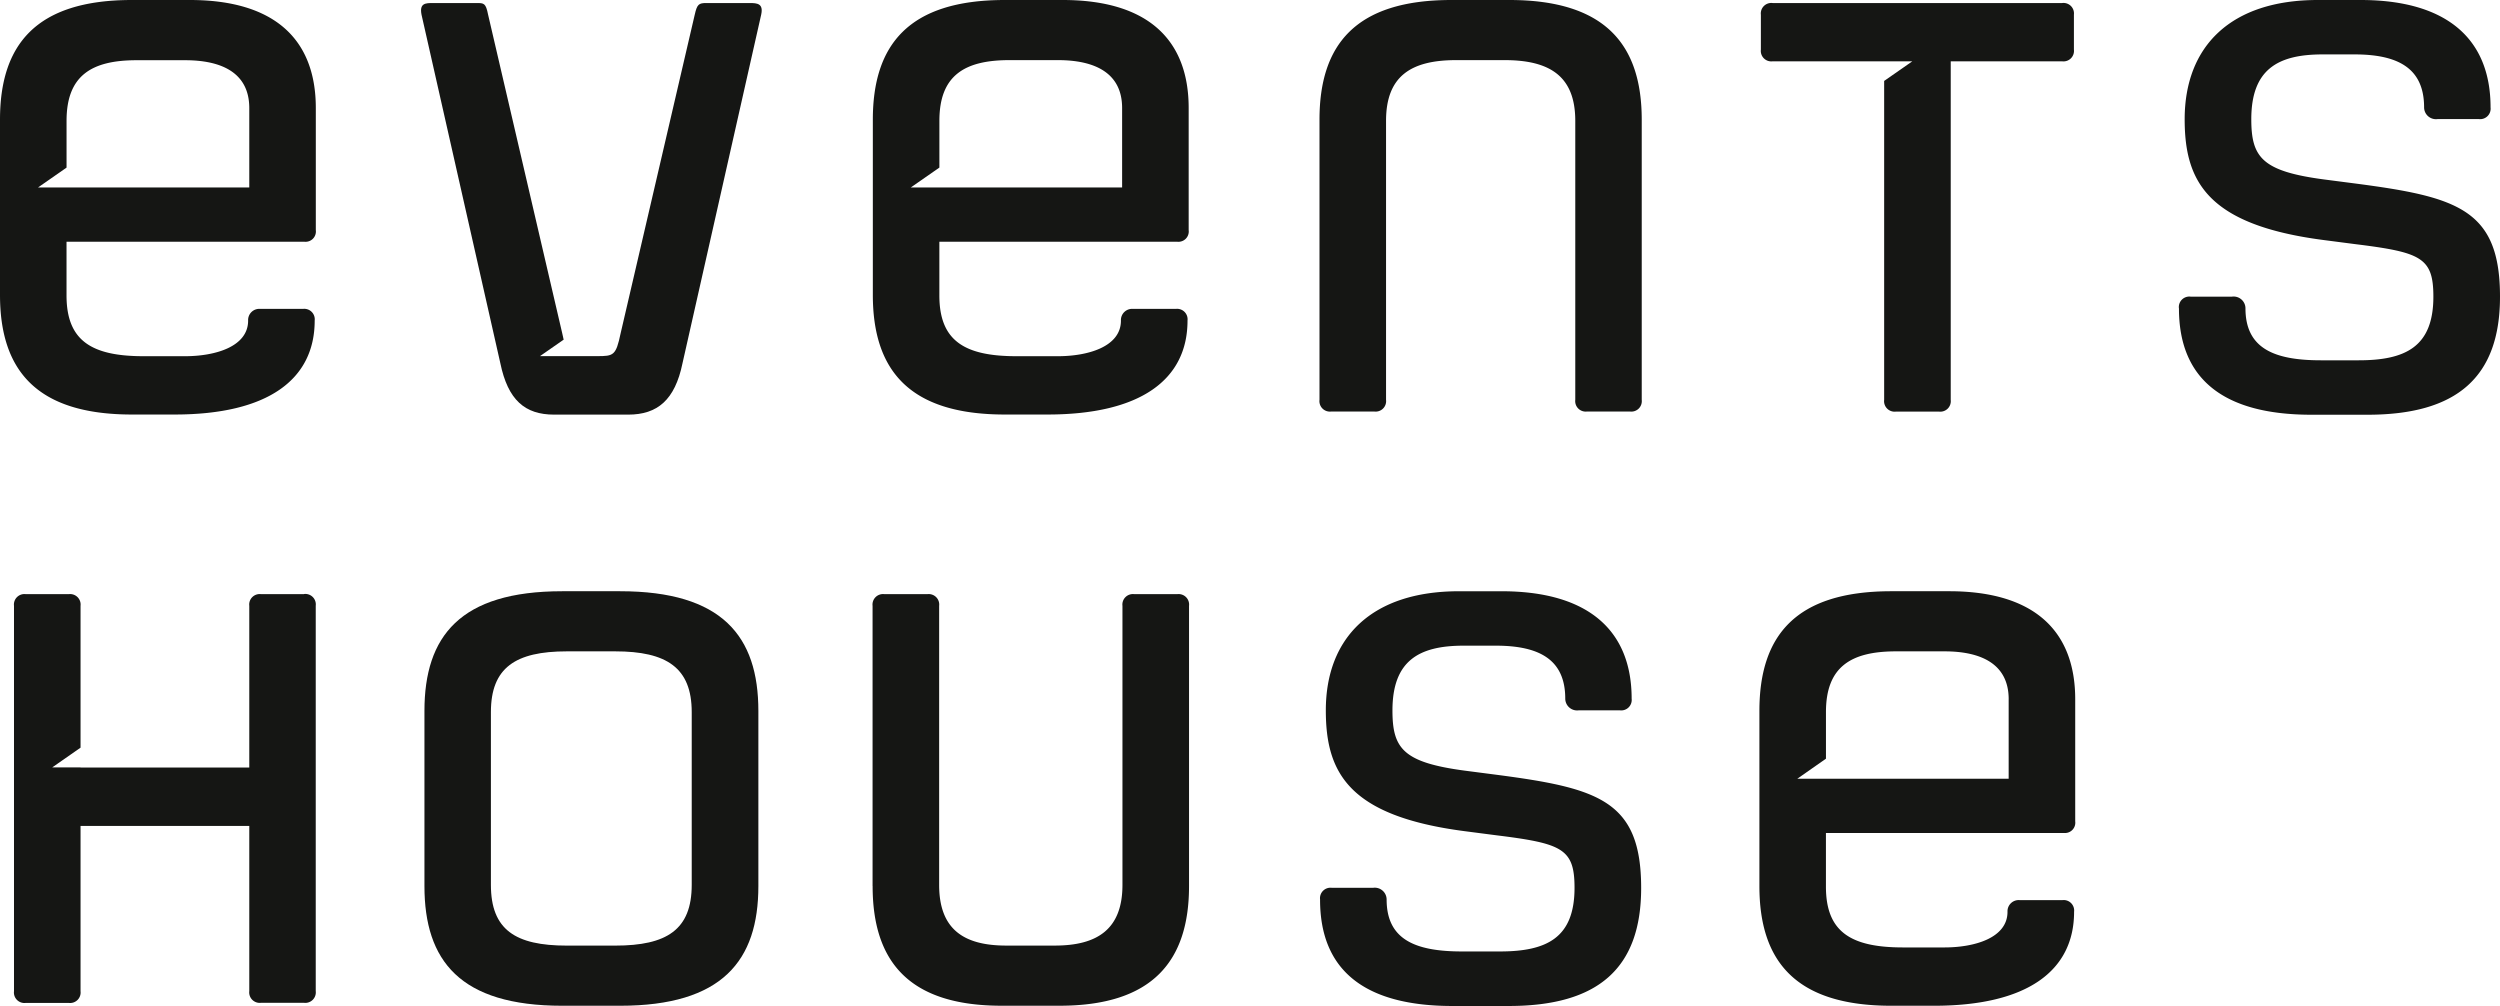
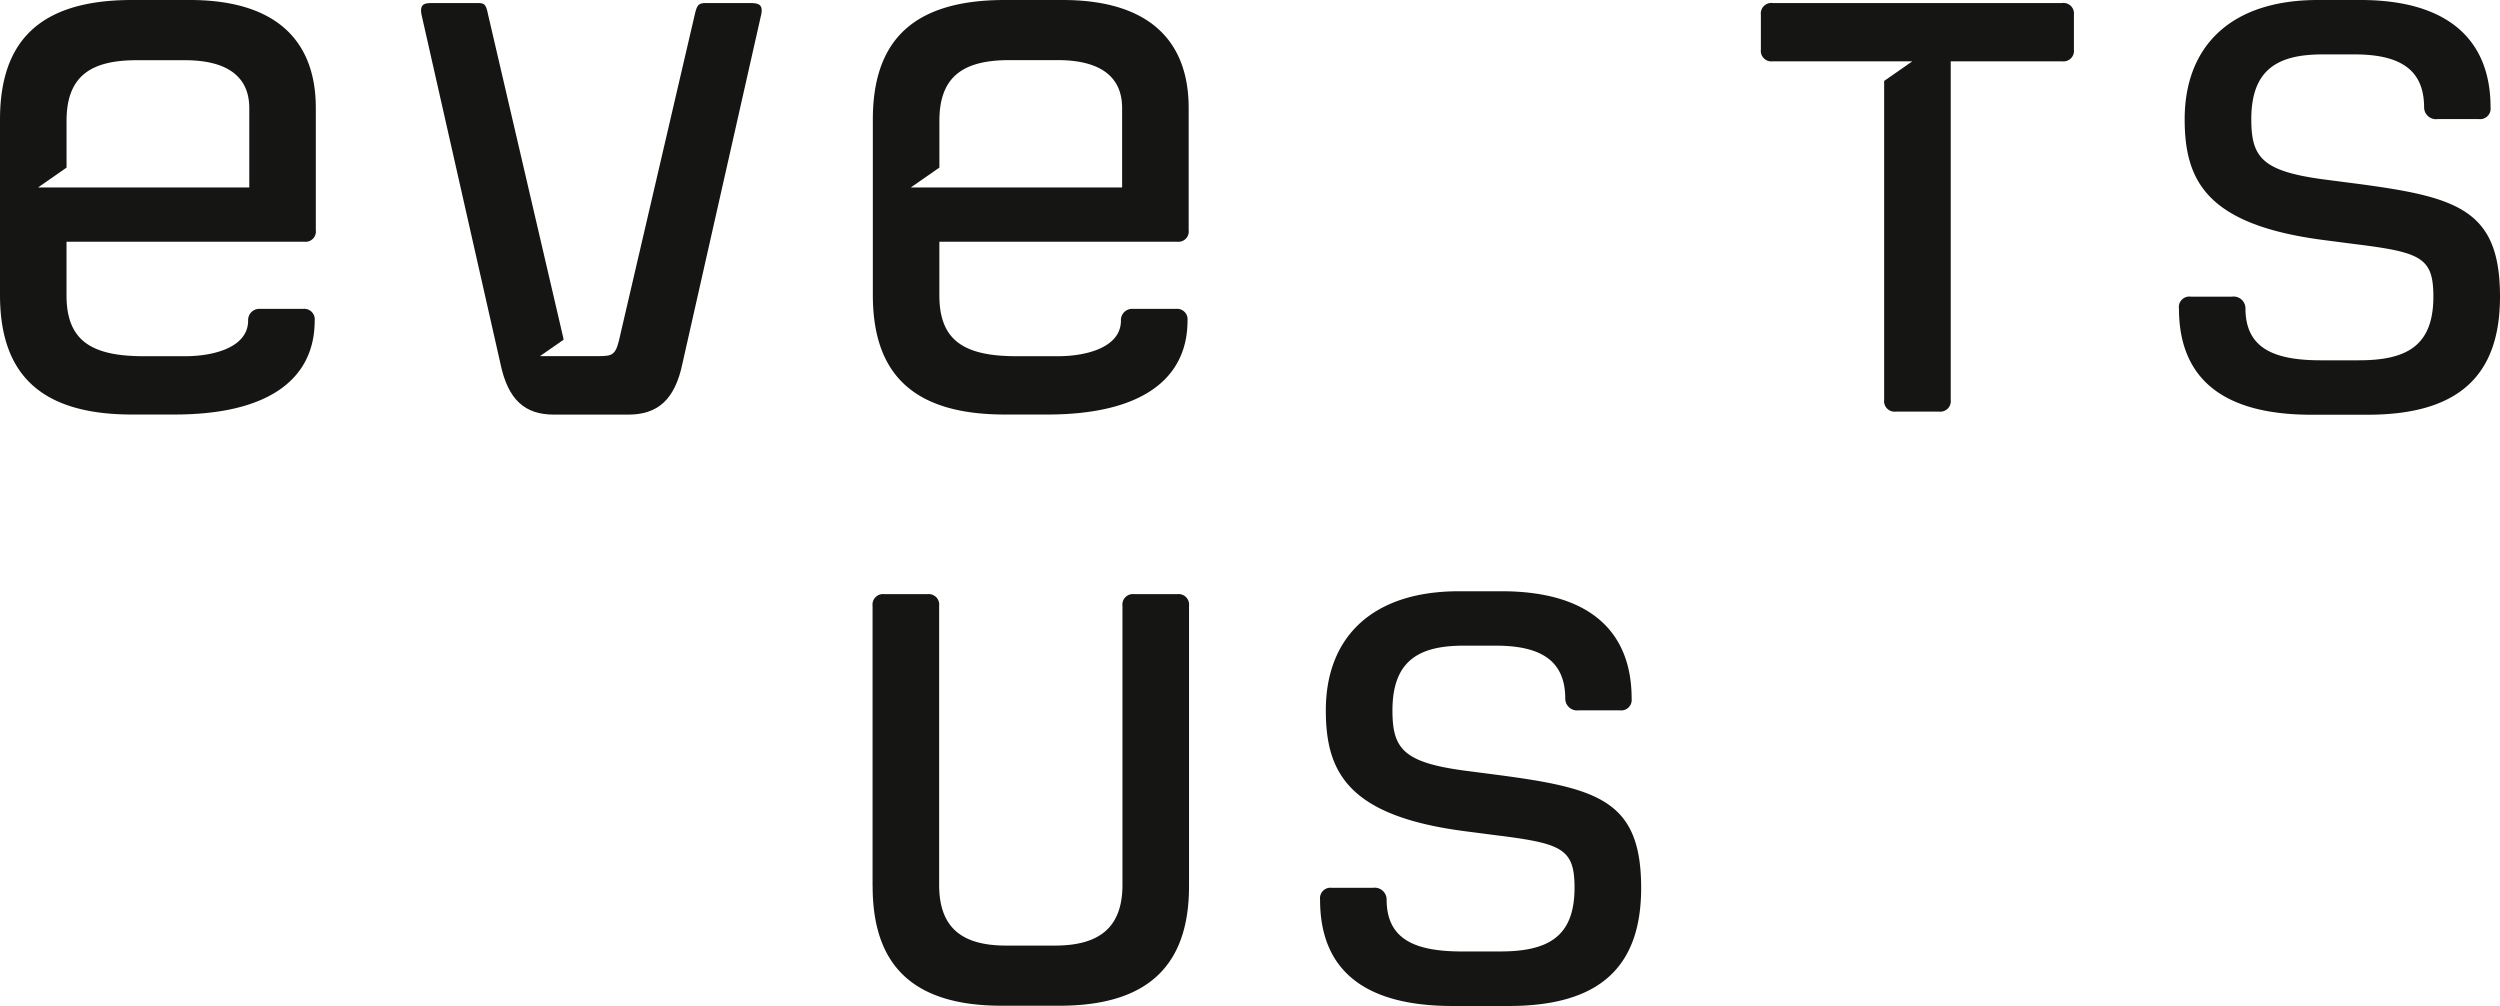
<svg xmlns="http://www.w3.org/2000/svg" width="103.788" height="41.753" viewBox="0 0 103.788 41.753">
  <defs>
    <clipPath id="clip-path">
      <rect id="Rectangle_1" data-name="Rectangle 1" width="103.788" height="41.753" fill="none" />
    </clipPath>
  </defs>
  <g id="Group_85" data-name="Group 85" transform="translate(0 0)">
    <g id="Group_1" data-name="Group 1" transform="translate(0 0)" clip-path="url(#clip-path)">
-       <path id="Path_1" data-name="Path 1" d="M43.181,16.6V4.969c0-3.1,1.478-4.969,5.478-4.969h2.4c4,0,5.5,1.866,5.5,4.969V16.6a.435.435,0,0,1-.485.485H54.281A.435.435,0,0,1,53.8,16.6V5.017c0-1.842-1.043-2.521-2.933-2.521H48.853c-1.891,0-2.909.679-2.909,2.521V16.6a.435.435,0,0,1-.485.485H43.666a.435.435,0,0,1-.485-.485" transform="translate(11.598 0)" fill="#151614" />
      <path id="Path_2" data-name="Path 2" d="M71.306,12.8a.435.435,0,0,1,.485-.485h1.721a.492.492,0,0,1,.557.485c0,1.648,1.163,2.158,3.127,2.158H78.77c1.94,0,3.1-.558,3.1-2.642,0-1.624-.51-1.842-3.248-2.181l-1.309-.17c-4.847-.63-5.768-2.448-5.768-5.017C71.548,1.914,73.464,0,77.074,0h1.77c3.538,0,5.4,1.576,5.4,4.459a.435.435,0,0,1-.485.485H82.042a.492.492,0,0,1-.557-.485c0-1.6-1.042-2.2-2.884-2.2H77.268c-1.866,0-2.957.629-2.957,2.689,0,1.576.436,2.158,3.005,2.5l1.309.17c4.241.557,6.011,1.066,6.011,4.7,0,3.345-1.794,4.9-5.5,4.9H76.808c-3.708,0-5.5-1.526-5.5-4.411" transform="translate(19.152 0)" fill="#151614" />
-       <path id="Path_3" data-name="Path 3" d="M13.89,31.589V24.317c0-3.1,1.479-4.969,5.72-4.969h2.4c4.241,0,5.743,1.866,5.743,4.969v7.272c0,3.1-1.5,4.968-5.743,4.968h-2.4c-4.241,0-5.72-1.866-5.72-4.968M19.8,34.06h2.011c2.134,0,3.175-.655,3.175-2.521V24.365c0-1.842-1.042-2.521-3.175-2.521H19.8c-2.132,0-3.151.679-3.151,2.521v7.174c0,1.866,1.019,2.521,3.151,2.521" transform="translate(3.731 5.197)" fill="#151614" />
      <path id="Path_4" data-name="Path 4" d="M28.555,31.563V19.93a.436.436,0,0,1,.485-.486h1.794a.436.436,0,0,1,.485.486V31.515c0,1.841,1.017,2.519,2.787,2.519h2.012c1.77,0,2.811-.679,2.811-2.519V19.93a.436.436,0,0,1,.485-.486h1.794a.436.436,0,0,1,.485.486V31.563c0,3.1-1.5,4.968-5.38,4.968h-2.4c-3.878,0-5.356-1.866-5.356-4.968" transform="translate(7.67 5.222)" fill="#151614" />
      <path id="Path_5" data-name="Path 5" d="M43.2,32.145a.435.435,0,0,1,.485-.485h1.721a.492.492,0,0,1,.557.485c0,1.648,1.163,2.158,3.127,2.158h1.574c1.94,0,3.1-.558,3.1-2.642,0-1.624-.51-1.842-3.248-2.181l-1.309-.17c-4.847-.63-5.768-2.448-5.768-5.017,0-3.029,1.916-4.944,5.526-4.944h1.77c3.538,0,5.4,1.576,5.4,4.459a.435.435,0,0,1-.485.485H53.936a.492.492,0,0,1-.557-.485c0-1.6-1.042-2.2-2.884-2.2H49.162c-1.866,0-2.957.629-2.957,2.689,0,1.576.436,2.158,3.005,2.5l1.309.17c4.241.557,6.011,1.066,6.011,4.7,0,3.345-1.794,4.9-5.5,4.9H48.7c-3.708,0-5.5-1.526-5.5-4.411" transform="translate(11.603 5.197)" fill="#151614" />
      <path id="Path_6" data-name="Path 6" d="M27.42.1H25.626c-.315,0-.387.048-.485.485L22.064,13.813c-.194.922-.291.946-.969.946h-.558l-.128,0H18.716l.983-.684c-.019-.08-.038-.162-.058-.261L16.562.581C16.466.1,16.392.1,16.078.1H14.284c-.315,0-.581,0-.485.485l3.272,14.47c.316,1.526,1.019,2.132,2.23,2.132h3.078c1.213,0,1.94-.606,2.254-2.132L27.9.581C28,.12,27.735.1,27.42.1" transform="translate(3.701 0.026)" fill="#151614" />
      <path id="Path_7" data-name="Path 7" d="M7.878,0h-2.4C1.479,0,0,1.866,0,4.969v7.272c0,3.1,1.479,4.968,5.478,4.968h1.77c3.877,0,5.816-1.454,5.816-3.9a.435.435,0,0,0-.485-.485H10.81a.465.465,0,0,0-.509.485c0,1.091-1.381,1.479-2.617,1.479H5.962c-2.181,0-3.2-.656-3.2-2.522V10.037h9.889a.429.429,0,0,0,.46-.485V4.484C13.112,1.648,11.416,0,7.878,0m2.471,4.484v3.3H1.577l1.186-.826V5.017C2.763,3.151,3.782,2.5,5.672,2.5H7.684c1.5,0,2.665.509,2.665,1.988" transform="translate(0 0)" fill="#151614" />
      <path id="Path_8" data-name="Path 8" d="M36.442,0h-2.4c-4,0-5.478,1.866-5.478,4.969v7.272c0,3.1,1.479,4.968,5.478,4.968h1.77c3.877,0,5.816-1.454,5.816-3.9a.435.435,0,0,0-.485-.485h-1.77a.465.465,0,0,0-.509.485c0,1.091-1.381,1.479-2.617,1.479H34.526c-2.181,0-3.2-.656-3.2-2.522V10.037h9.889a.429.429,0,0,0,.461-.485V4.484C41.676,1.648,39.98,0,36.442,0m2.471,4.484v3.3H30.138l1.189-.827V5.017c0-1.866,1.019-2.521,2.909-2.521h2.012c1.5,0,2.665.509,2.665,1.988" transform="translate(7.672 0)" fill="#151614" />
      <path id="Path_9" data-name="Path 9" d="M70.132.1H58.111a.436.436,0,0,0-.486.485V2.034a.436.436,0,0,0,.486.486h5.8l-1.168.814V16.576a.436.436,0,0,0,.485.486h1.794a.436.436,0,0,0,.485-.486V2.52h4.629a.436.436,0,0,0,.485-.486V.581A.435.435,0,0,0,70.132.1" transform="translate(15.478 0.026)" fill="#151614" />
-       <path id="Path_10" data-name="Path 10" d="M12.5,19.444H10.711a.435.435,0,0,0-.485.485v6.713H3.221v-.005H2.045l1.176-.82V19.929a.436.436,0,0,0-.486-.485H.943a.435.435,0,0,0-.485.485v16a.436.436,0,0,0,.485.486H2.736a.436.436,0,0,0,.485-.486V29.066h7.005v6.858a.436.436,0,0,0,.485.486H12.5a.436.436,0,0,0,.485-.486v-16a.435.435,0,0,0-.485-.485" transform="translate(0.123 5.222)" fill="#151614" />
-       <path id="Path_11" data-name="Path 11" d="M65.455,19.348h-2.4c-4,0-5.478,1.866-5.478,4.969v7.272c0,3.1,1.479,4.968,5.478,4.968h1.77c3.877,0,5.816-1.454,5.816-3.9a.435.435,0,0,0-.485-.485h-1.77a.465.465,0,0,0-.509.485c0,1.091-1.381,1.479-2.617,1.479H63.539c-2.181,0-3.2-.656-3.2-2.522V29.385h9.889a.429.429,0,0,0,.46-.485V23.832c0-2.835-1.7-4.484-5.234-4.484m2.471,4.484v3.3H59.151L60.34,26.3V24.365c0-1.866,1.019-2.521,2.909-2.521h2.012c1.5,0,2.665.51,2.665,1.988" transform="translate(15.465 5.197)" fill="#151614" />
    </g>
  </g>
</svg>